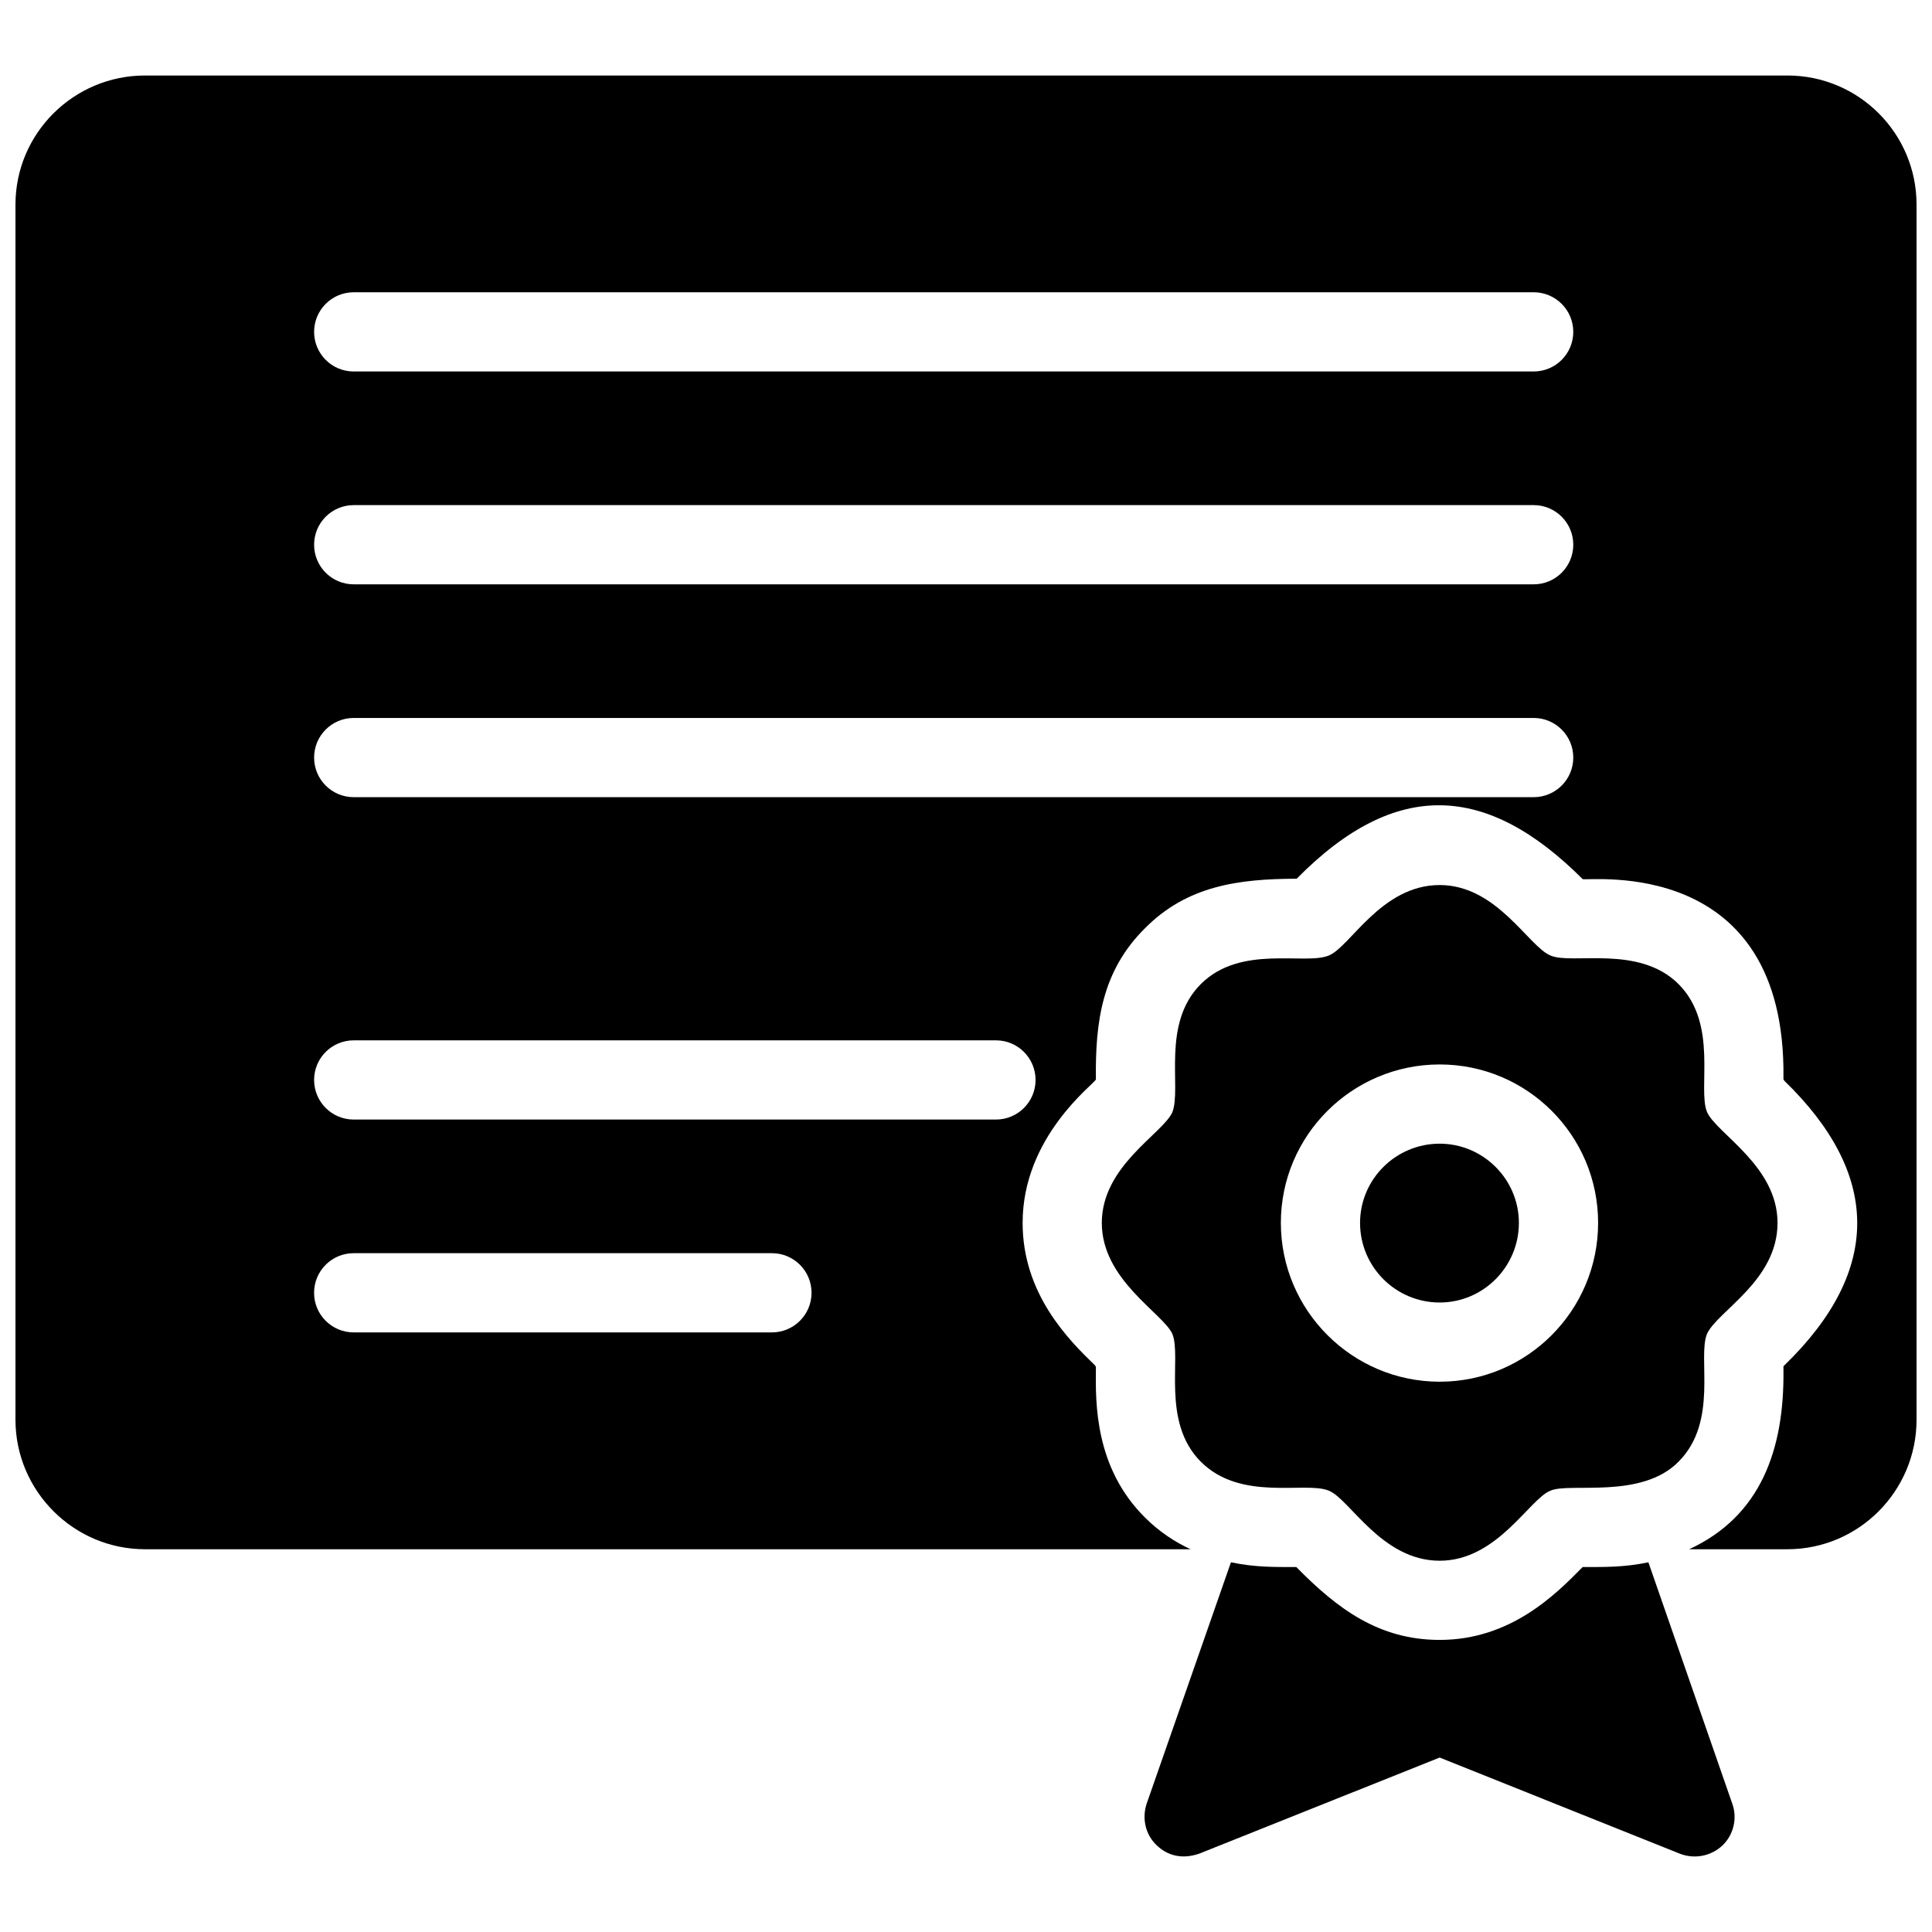
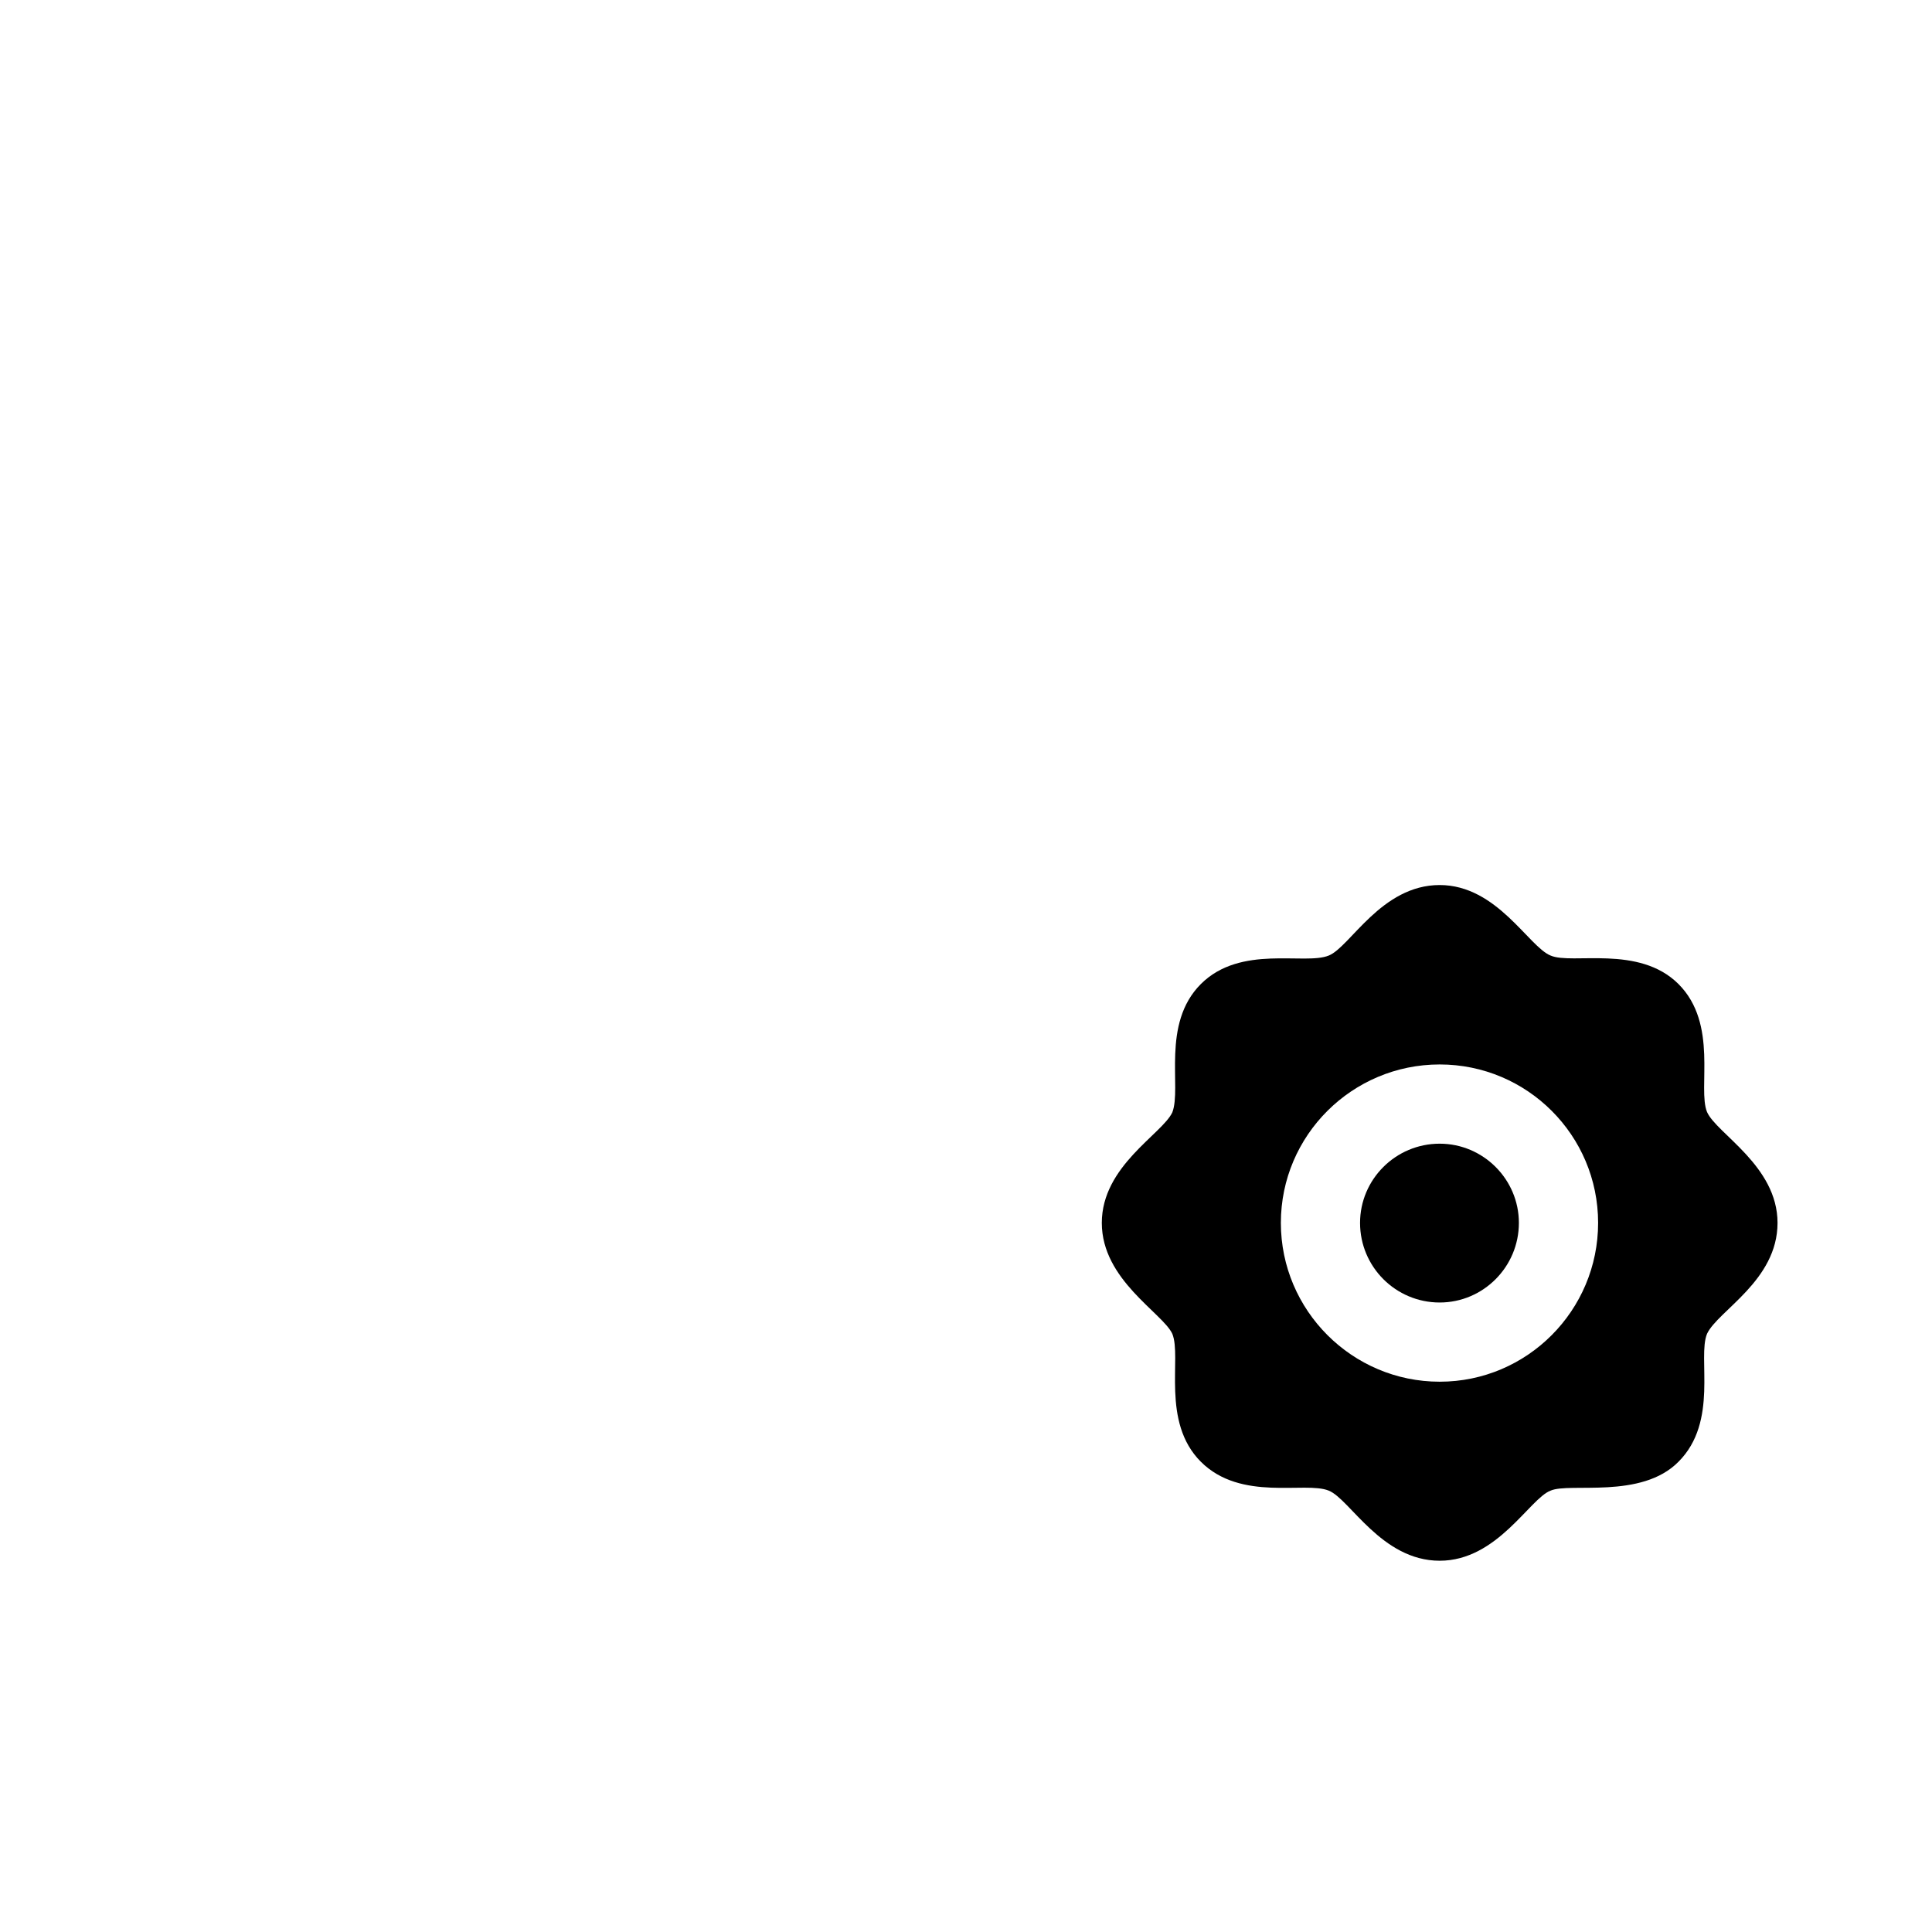
<svg xmlns="http://www.w3.org/2000/svg" width="800px" height="800px" version="1.1" viewBox="144 144 512 512">
  <defs>
    <clipPath id="a">
      <path d="m148.09 164h503.81v391h-503.81z" />
    </clipPath>
  </defs>
  <g clip-path="url(#a)">
-     <path d="m617.69 164.01h-435.27c-18.891 0-34.32 15.324-34.32 34.215v322.02c0 18.895 15.43 34.32 34.32 34.32h277.09c-4.094-1.891-8.293-4.617-12.07-8.398-13.332-13.227-13.121-30.332-13.016-39.465v-0.523c-0.105-0.105-0.211-0.211-0.211-0.316-6.824-6.613-19.207-18.789-19.207-37.785 0-22.797 18.707-36.57 19.418-37.996-0.18-15.34 1.609-28.777 13.016-40.094 11.215-11.309 24.805-13.062 40.199-13.121 26.391-26.793 50.559-25.121 75.781 0.105 1.84 0.586 53.883-6.41 53.215 52.586v0.523c0.105 0.105 0.211 0.211 0.211 0.316 25.16 24.379 26.395 49.902 0 75.465-0.105 0.105-0.105 0.105-0.211 0.211v0.945c0.25 21.027-5.953 38.762-24.98 47.547h26.031c18.895 0 34.219-15.426 34.219-34.32v-322.02c0-18.891-15.324-34.215-34.215-34.215zm-269.12 333.09h-110.84c-5.801 0-10.496-4.695-10.496-10.496 0-5.801 4.695-10.496 10.496-10.496h110.84c5.801 0 10.496 4.695 10.496 10.496 0 5.801-4.695 10.496-10.496 10.496zm59.367-56.406h-170.2c-5.801 0-10.496-4.695-10.496-10.496 0-5.801 4.695-10.496 10.496-10.496h170.2c5.801 0 10.496 4.695 10.496 10.496 0 5.801-4.695 10.496-10.496 10.496zm142.5-85.434h-312.7c-5.801 0-10.496-4.695-10.496-10.496 0-5.801 4.695-10.496 10.496-10.496h312.7c5.801 0 10.496 4.695 10.496 10.496 0 5.801-4.695 10.496-10.496 10.496zm0-56.406h-312.7c-5.801 0-10.496-4.695-10.496-10.496 0-5.801 4.695-10.496 10.496-10.496h312.7c5.801 0 10.496 4.695 10.496 10.496 0 5.801-4.695 10.496-10.496 10.496zm0-56.406h-312.7c-5.801 0-10.496-4.695-10.496-10.496 0-5.801 4.695-10.496 10.496-10.496h312.7c5.801 0 10.496 4.695 10.496 10.496 0 5.801-4.695 10.496-10.496 10.496z" />
-   </g>
+     </g>
  <path d="m546.52 468.08c0 11.652-9.445 21.098-20.992 21.098-11.652 0-21.098-9.445-21.098-21.098 0-11.547 9.445-20.992 21.098-20.992 11.547 0 20.992 9.445 20.992 20.992z" />
  <path d="m596.38 438.69c-2.562-6.219 3.07-23.273-7.559-33.902-10.504-10.504-28.246-5.082-33.902-7.559-5.812-2.324-14.184-18.684-29.391-18.684-15.484 0-23.73 16.422-29.391 18.684-6.344 2.613-23.336-3.008-33.902 7.559-10.559 10.562-5.023 27.496-7.559 34.008-2.688 5.754-18.684 14.199-18.684 29.285 0 15.105 16.086 23.832 18.684 29.391 2.551 6.188-3.027 23.316 7.559 33.902 10.672 10.672 27.68 5.098 33.902 7.66 5.586 2.231 13.984 18.578 29.391 18.578 15.316 0 23.824-16.492 29.391-18.578 5.082-2.223 24.023 2.371 33.902-7.66 10.676-10.68 4.961-27.605 7.559-33.902 2.863-6.129 18.684-14.086 18.684-29.391 0-15.141-16.176-23.668-18.684-29.391zm-70.848 71.477c-23.195 0-42.09-18.895-42.09-42.09 0-23.195 18.895-41.984 42.09-41.984s41.984 18.789 41.984 41.984c0 23.199-18.789 42.09-41.984 42.09z" />
-   <path d="m600.47 633.07c-3.043 2.832-7.348 3.672-11.23 2.203l-63.711-25.504-63.816 25.504c-4.582 1.527-8.336 0.441-11.125-2.203-3.043-2.836-3.988-7.137-2.731-11.02l22.355-64.027c6.344 1.336 11.367 1.258 17.32 1.258 10.848 11.031 21.852 19.312 37.996 19.312 18.895 0 30.859-12.176 37.891-19.312 5.973 0 11.059 0.082 17.422-1.258l22.25 64.027c1.367 3.883 0.316 8.188-2.621 11.02z" />
</svg>